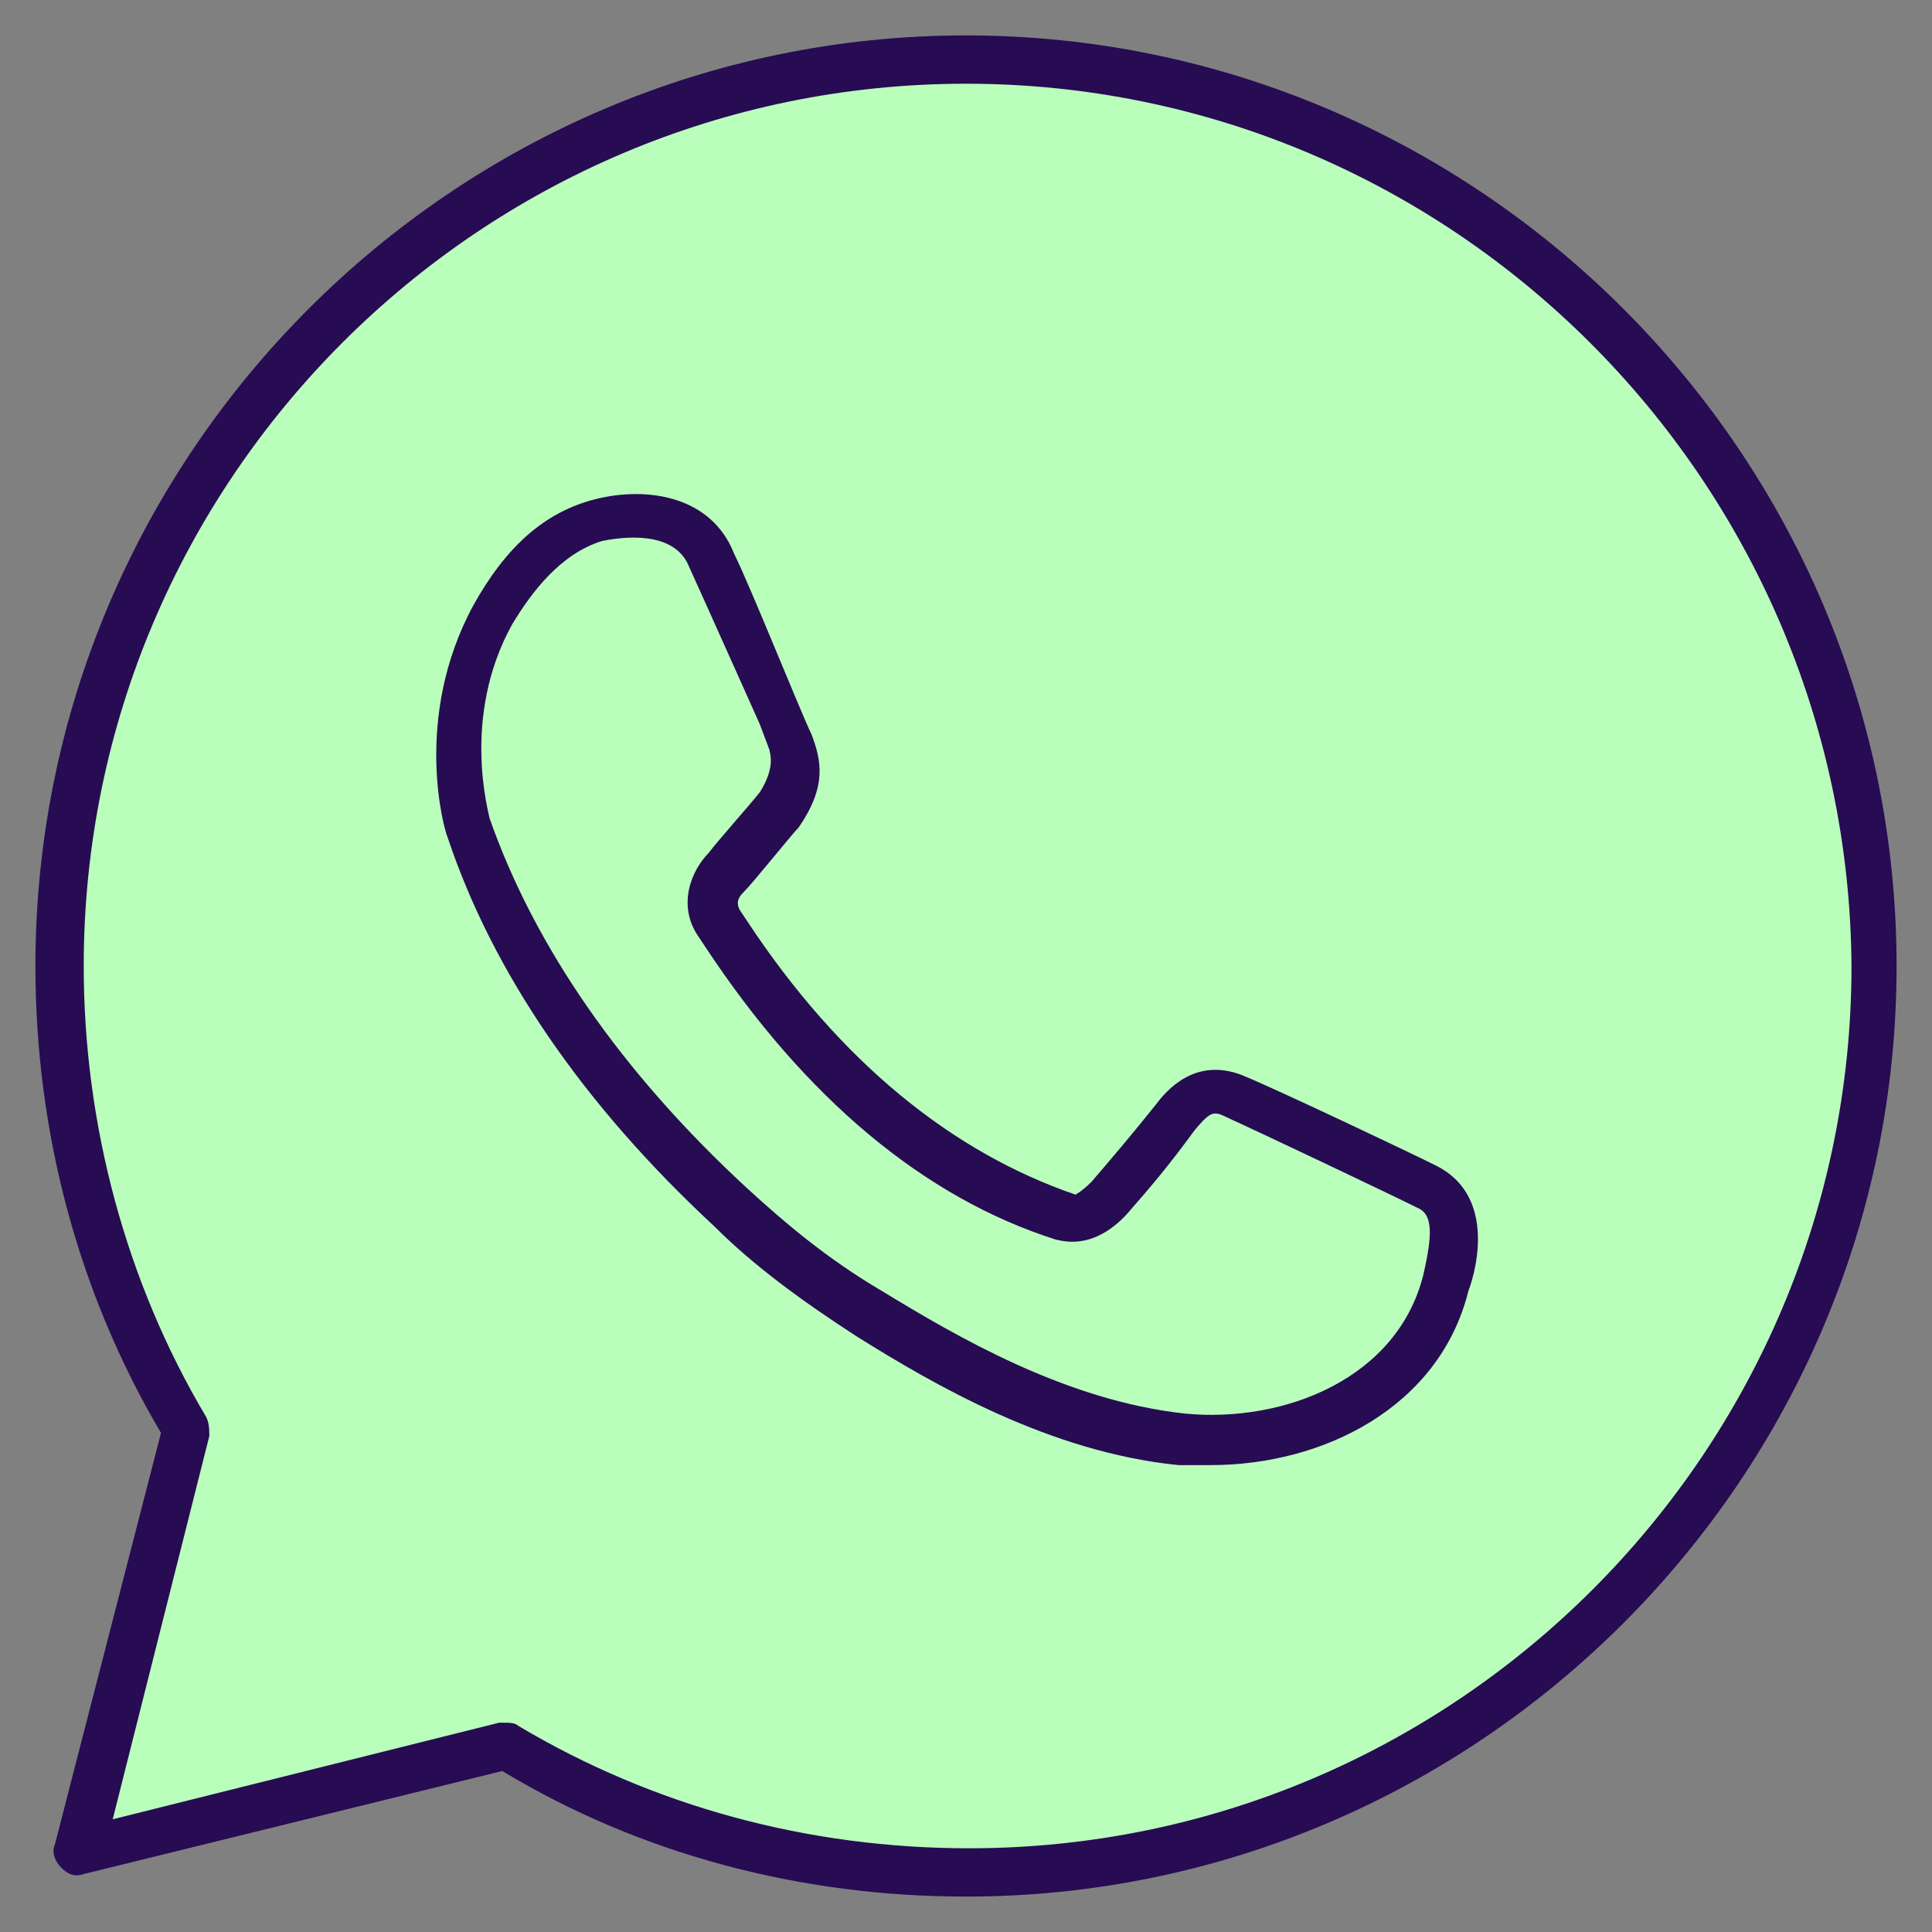
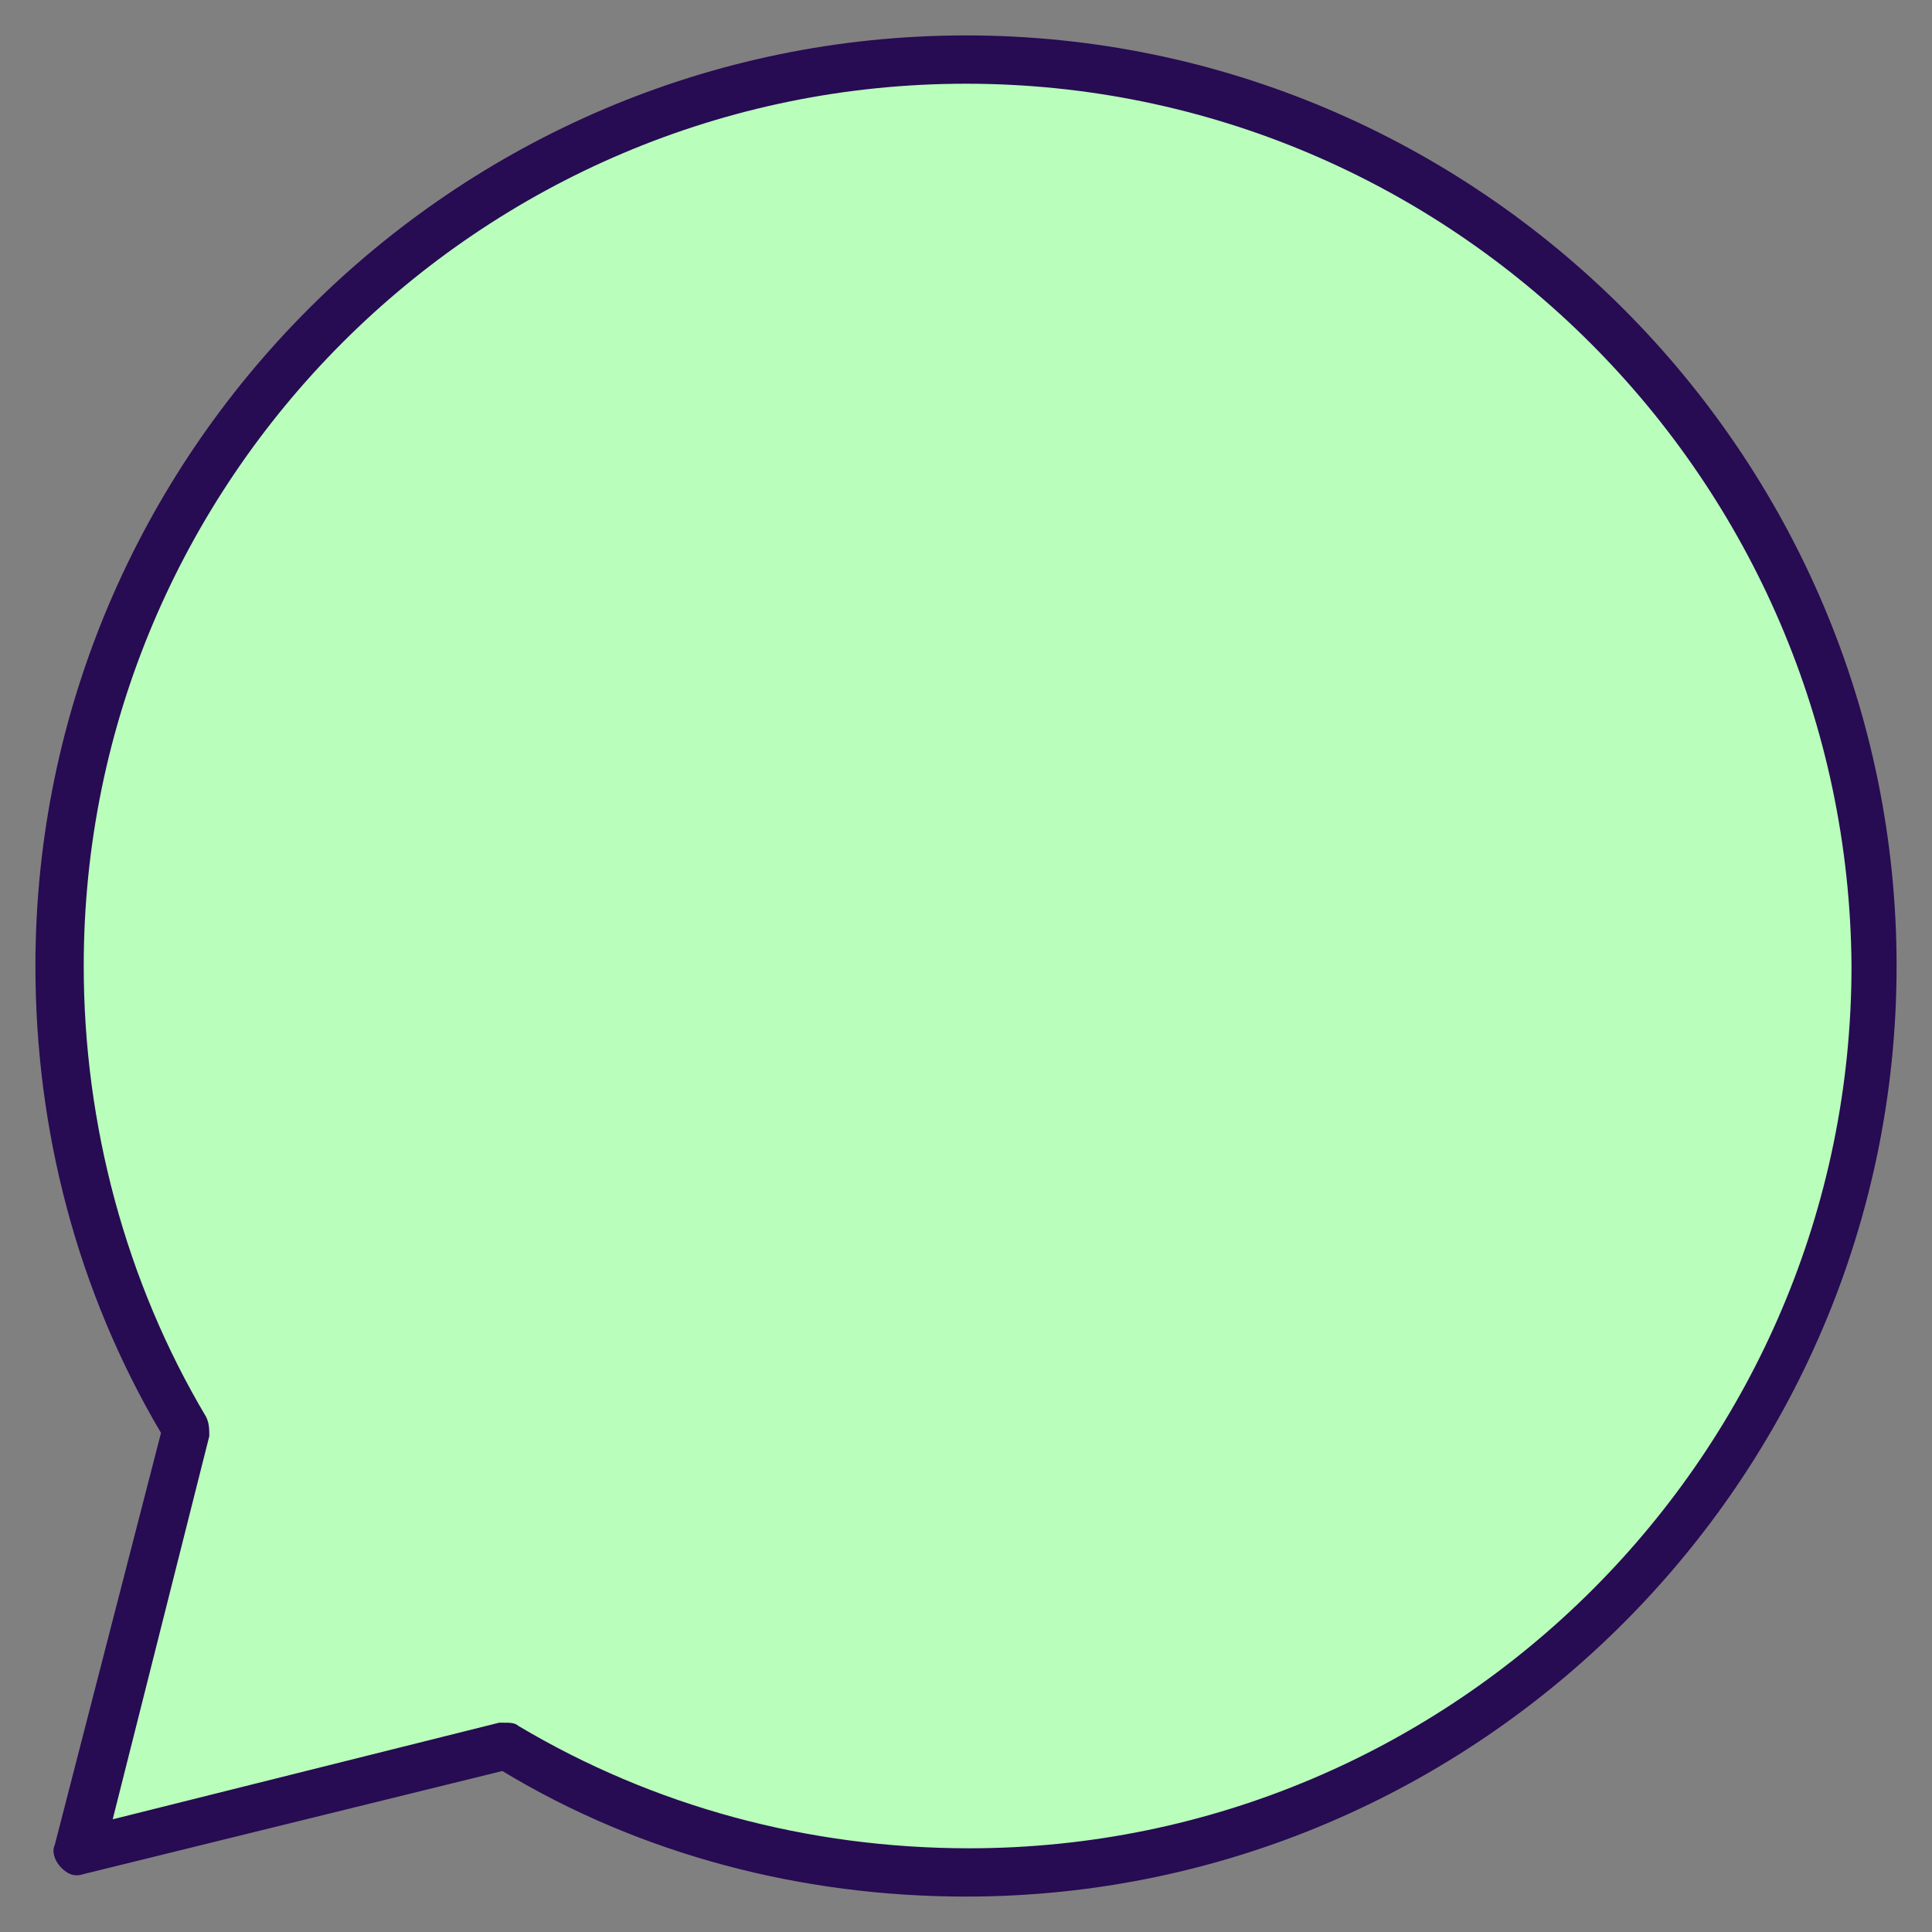
<svg xmlns="http://www.w3.org/2000/svg" version="1.1" id="Layer_1" x="0px" y="0px" viewBox="0 0 60 60" style="enable-background:new 0 0 60 60;" xml:space="preserve">
  <rect x="0" y="0" width="60" height="60" fill="#808080" stroke="none" />
  <style type="text/css">
	.st0{fill-rule:evenodd;clip-rule:evenodd;fill:#B9FFBB;}
	.st1{fill:#270B53;}
</style>
  <g>
    <g>
      <path class="st0" d="M30,1.9C14.5,1.9,1.9,14.5,1.9,30c0,5.2,1.4,10.2,3.9,14.4L2.4,57.5l13.2-3.3c4.2,2.5,9.1,3.9,14.3,3.9    C45.4,58.1,58,45.5,58,30S45.5,1.9,30,1.9z" />
      <path class="st1" d="M30,58.9c-5.1,0-10.1-1.3-14.4-3.9l-13,3.2c-0.3,0.1-0.5,0-0.7-0.2s-0.3-0.5-0.2-0.7L5,44.5    C2.4,40.1,1.1,35.1,1.1,30c0-15.9,13-28.9,28.9-28.9s28.9,13,28.9,28.9S45.9,58.9,30,58.9z M15.7,53.5c0.1,0,0.3,0,0.4,0.1    c4.2,2.5,9,3.8,14,3.8c15.1,0,27.4-12.3,27.4-27.4C57.4,14.9,45.1,2.6,30,2.6S2.6,14.9,2.6,30c0,4.9,1.3,9.8,3.8,14    c0.1,0.2,0.1,0.4,0.1,0.6l-3,11.9l12-3C15.5,53.5,15.6,53.5,15.7,53.5z" />
    </g>
    <g>
-       <path class="st0" d="M18.6,16.1c1.3-0.3,2.9-0.1,3.4,1.2c0.5,1.1,2.4,5.6,2.4,5.6s0.6,0.8-0.3,2.2c0,0-1.3,1.6-1.6,1.9    c0,0-0.8,0.8-0.2,1.6s4.3,6.9,10.8,9.1c0,0,0.6,0.2,1.3-0.6s1.4-1.6,2-2.5c0.5-0.7,1-1,1.8-0.6c1.3,0.5,5.9,2.8,6,2.8    c1.2,0.6,0.9,2,0.6,3c-0.9,3.6-4.8,5.2-8.2,4.9c-3.5-0.4-6.8-2-9.7-3.9c-1.5-1-3-2.1-4.3-3.3C19,34,16.1,30,14.5,25.7    c0,0-1-3.3,0.8-6.6C16,17.8,17.1,16.6,18.6,16.1C18.6,16.2,18.6,16.1,18.6,16.1z" />
-       <path class="st1" d="M18.5,15.5c1.6-0.4,3.6-0.1,4.3,1.7c0.5,1,2.1,5,2.4,5.6c0.3,0.8,0.5,1.6-0.4,2.9c-0.2,0.2-1.4,1.7-1.7,2    C23,27.8,22.8,28,23,28.3l0.2,0.3c2.9,4.4,6.4,7.2,10.2,8.5c0,0,0.2-0.1,0.5-0.4c0.6-0.7,1.2-1.4,2-2.4c0.3-0.4,1.2-1.5,2.7-0.9    c1.2,0.5,5.2,2.4,6,2.8c1.8,0.9,1.3,3.1,1,3.9c-0.9,3.6-4.5,5.4-8,5.4c-0.3,0-0.7,0-1,0c-4-0.4-7.6-2.5-10-4    c-1.7-1.1-3.2-2.2-4.4-3.4c-4.1-3.8-6.9-7.9-8.3-12.1c-0.1-0.2-1.1-3.7,0.8-7.2C15.7,17,16.9,15.9,18.5,15.5 M18.7,16.8    c-1.3,0.4-2.2,1.6-2.8,2.6c-1.6,2.9-0.7,5.9-0.7,6c1.4,4,4.1,7.9,8,11.5c1.2,1.1,2.5,2.2,4.2,3.2c2.3,1.4,5.7,3.4,9.4,3.8    c3.1,0.3,6.6-1.1,7.4-4.3c0.3-1.3,0.3-1.9-0.2-2.1c-0.8-0.4-4.8-2.3-5.9-2.8c-0.4-0.2-0.5-0.2-1,0.4c-0.8,1.1-1.4,1.8-2.1,2.6    c-1.1,1.2-2.1,0.8-2.2,0.8c-4.1-1.3-7.8-4.4-10.9-9.1l-0.2-0.3c-0.7-1-0.2-2.1,0.3-2.6c0.3-0.4,1.2-1.4,1.6-1.9    c0.5-0.8,0.3-1.2,0.3-1.3l-0.3-0.8c0,0-1.7-3.8-2.2-4.9C21,16.6,19.7,16.6,18.7,16.8" />
+       <path class="st0" d="M18.6,16.1c1.3-0.3,2.9-0.1,3.4,1.2c0.5,1.1,2.4,5.6,2.4,5.6s0.6,0.8-0.3,2.2c0,0-1.3,1.6-1.6,1.9    c0,0-0.8,0.8-0.2,1.6s4.3,6.9,10.8,9.1c0,0,0.6,0.2,1.3-0.6s1.4-1.6,2-2.5c0.5-0.7,1-1,1.8-0.6c1.3,0.5,5.9,2.8,6,2.8    c-0.9,3.6-4.8,5.2-8.2,4.9c-3.5-0.4-6.8-2-9.7-3.9c-1.5-1-3-2.1-4.3-3.3C19,34,16.1,30,14.5,25.7    c0,0-1-3.3,0.8-6.6C16,17.8,17.1,16.6,18.6,16.1C18.6,16.2,18.6,16.1,18.6,16.1z" />
    </g>
  </g>
</svg>